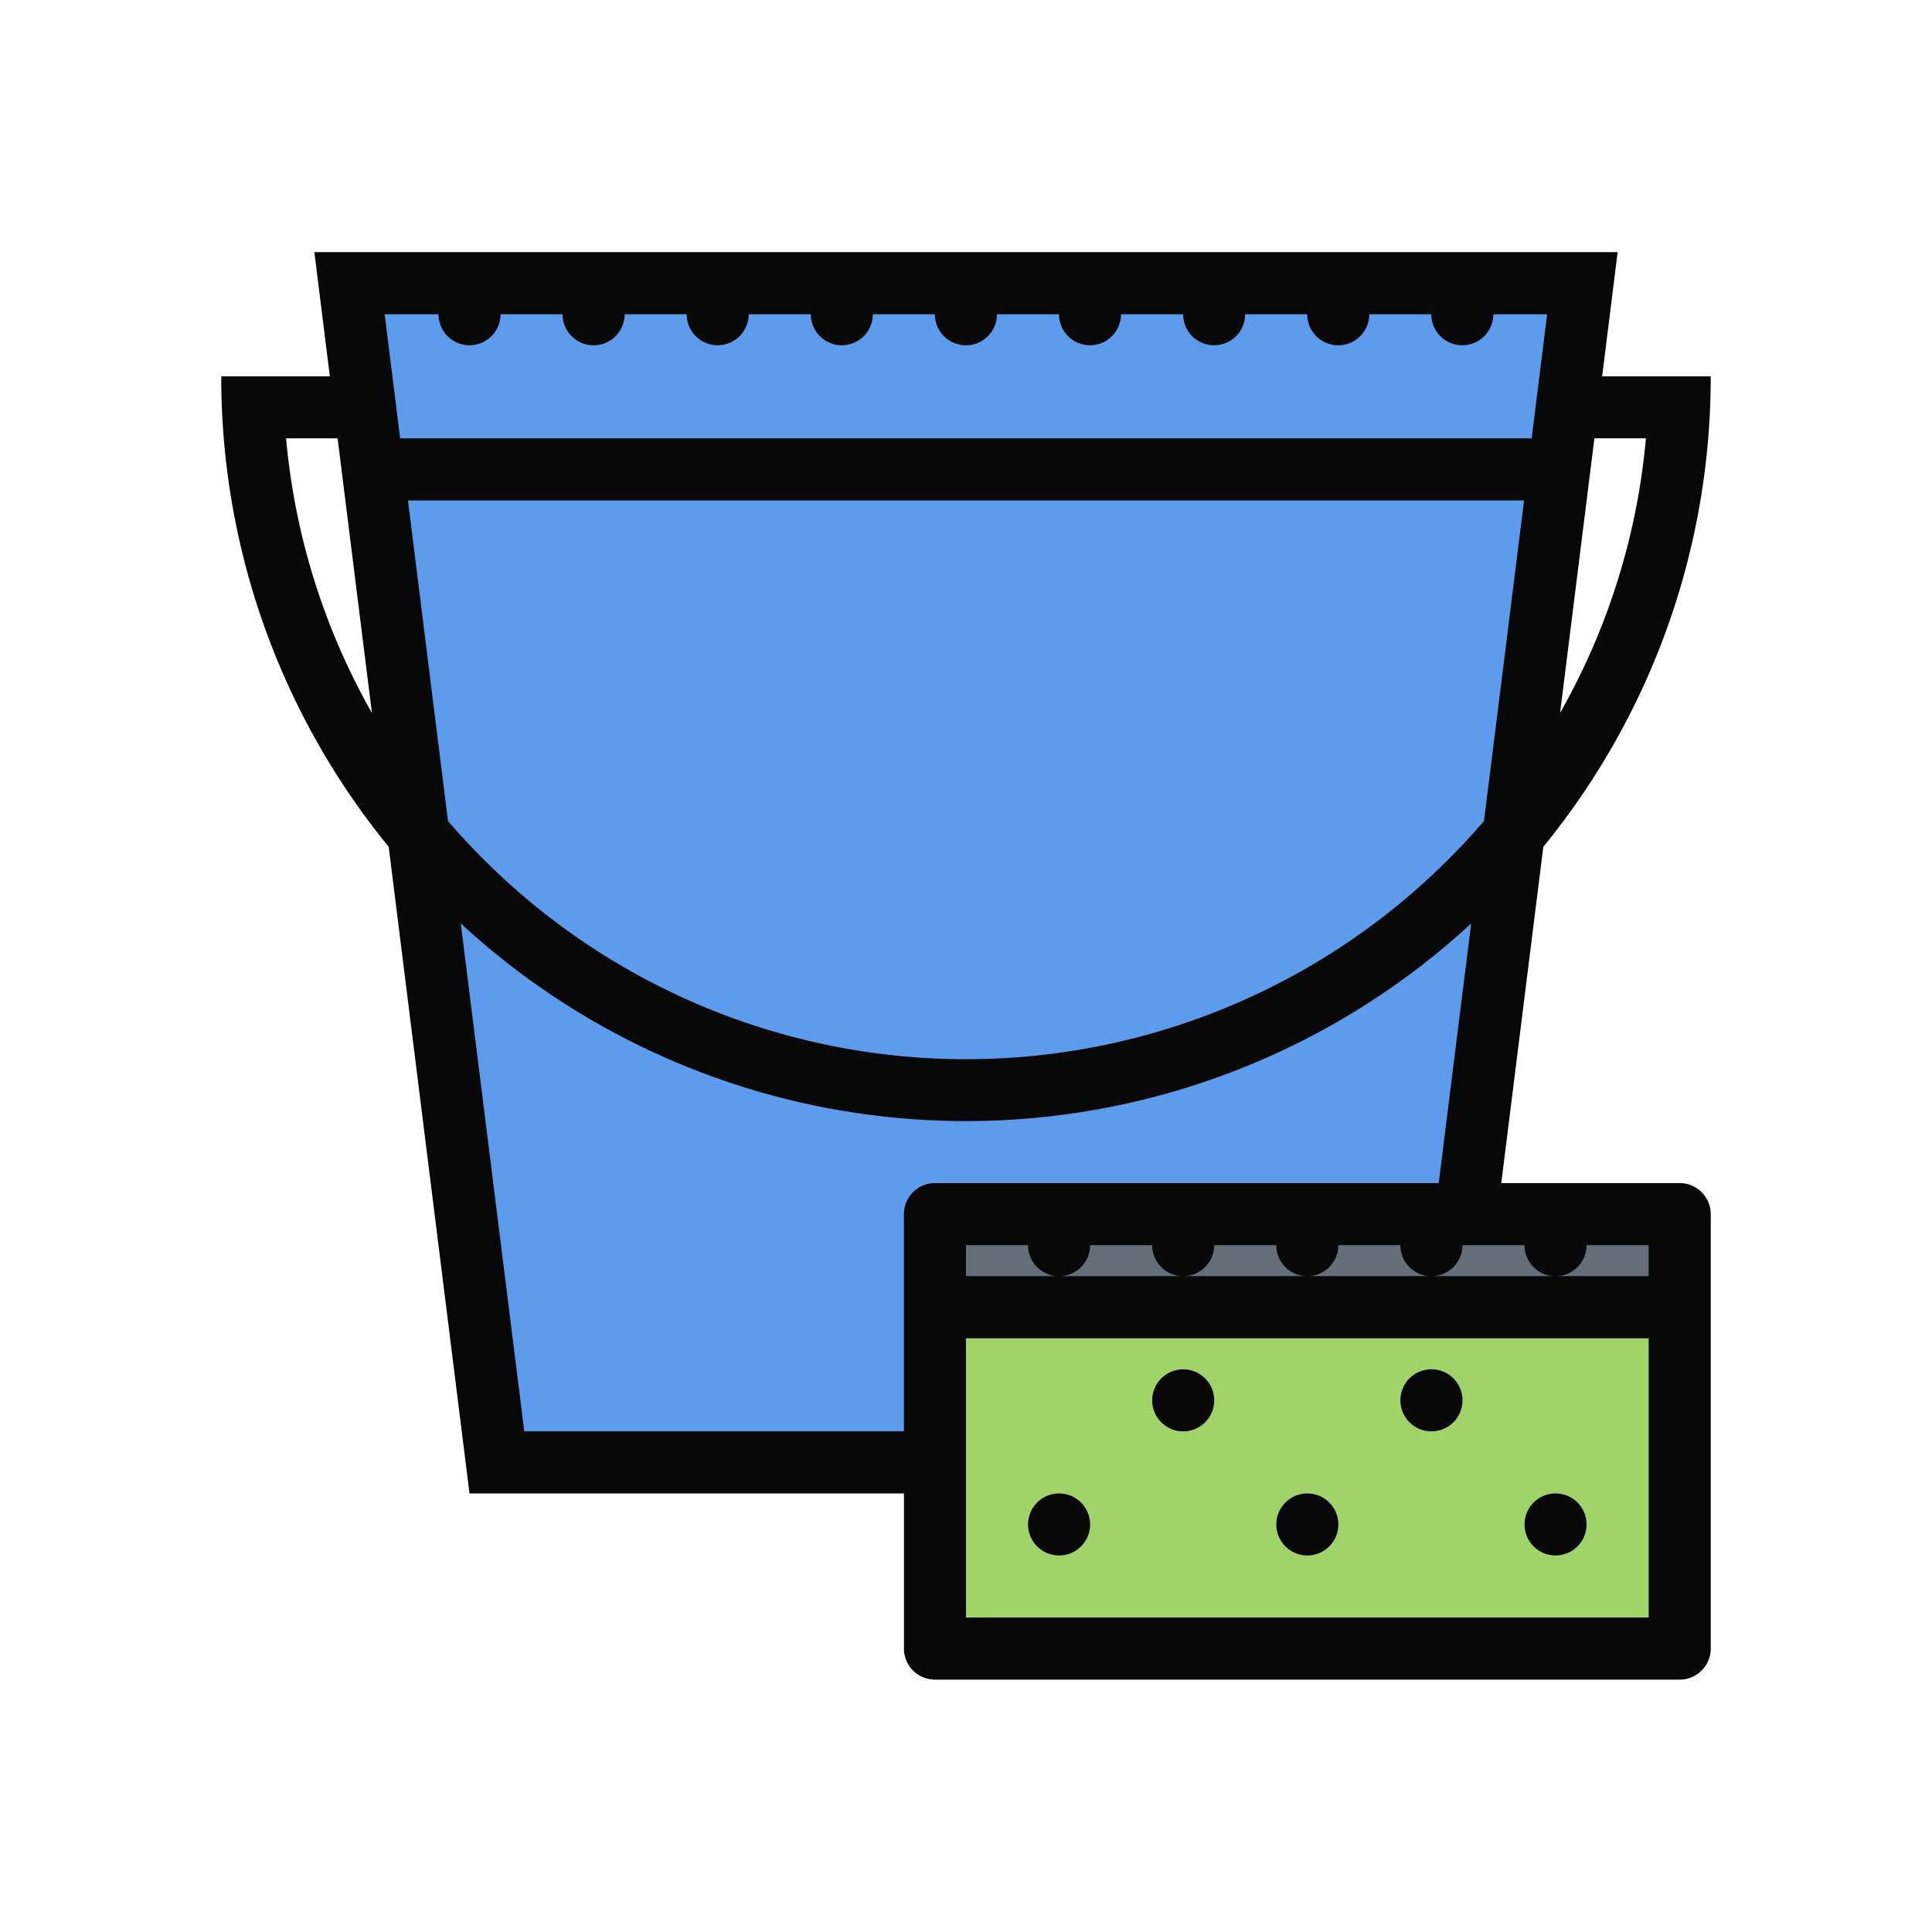
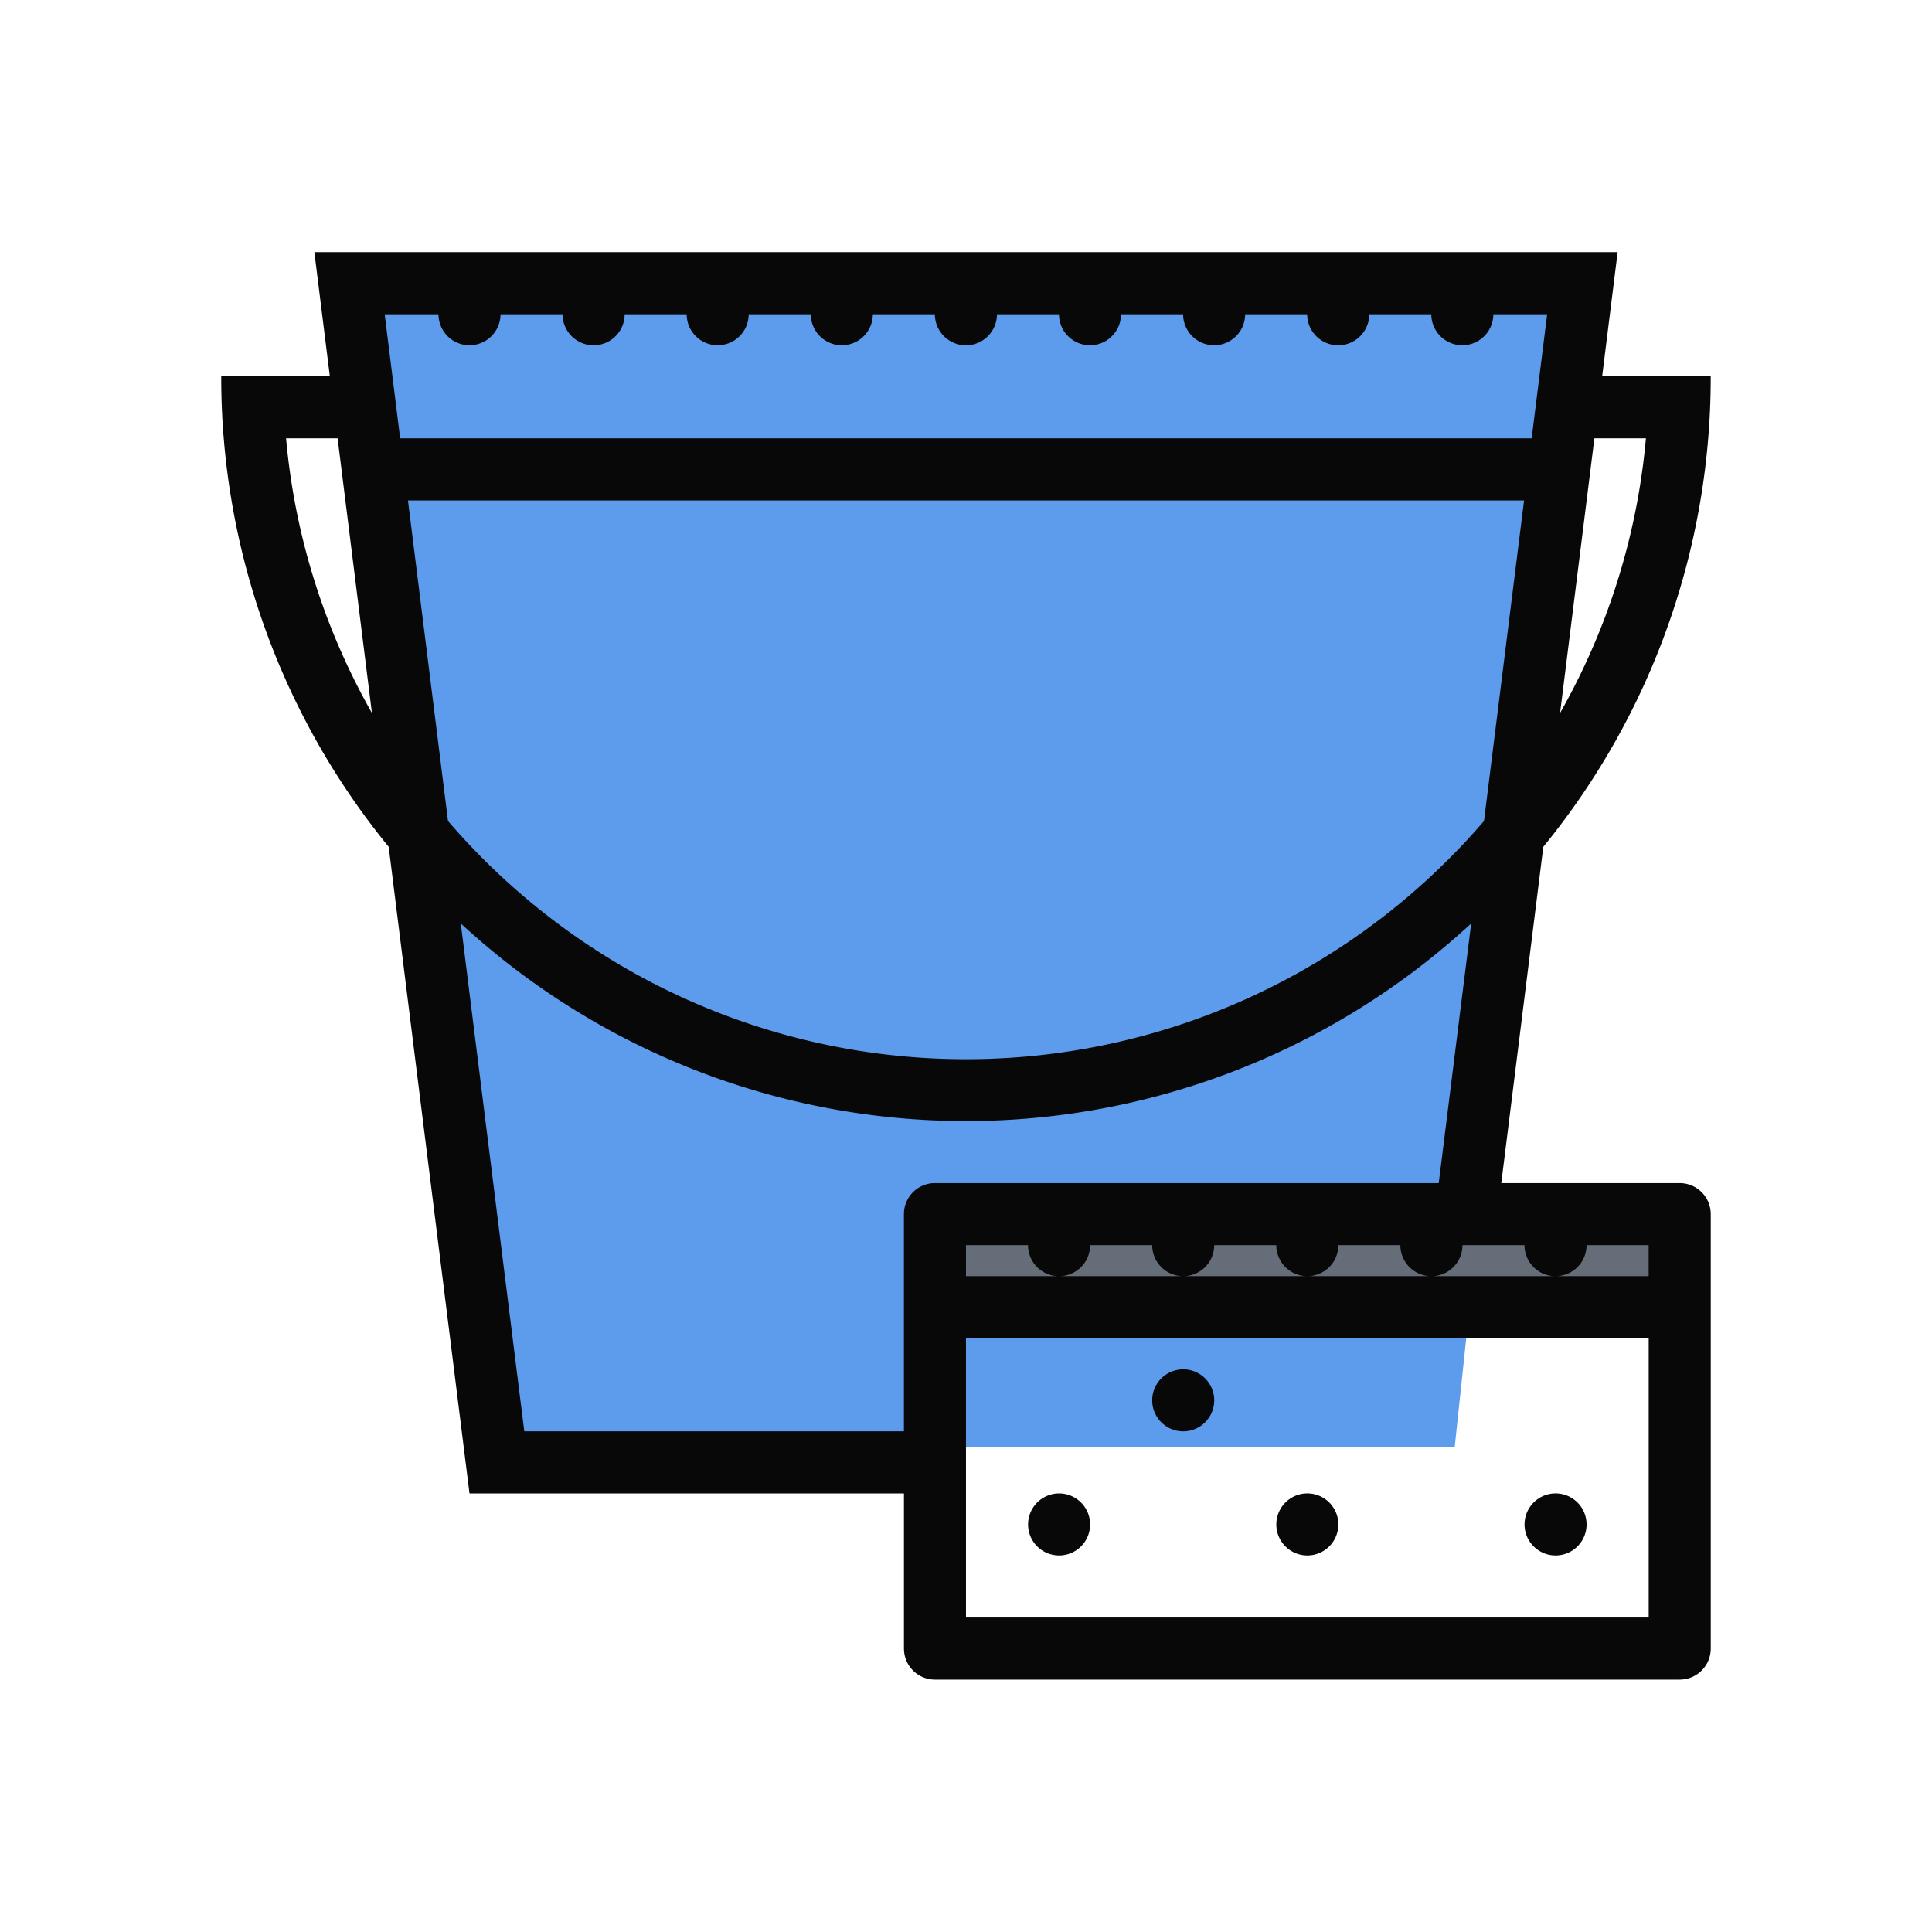
<svg xmlns="http://www.w3.org/2000/svg" width="55.005" height="55" viewBox="0 0 55.005 55">
  <defs>
    <style>
      .cls-1 {
        fill: #5d9cec;
      }

      .cls-2 {
        fill: #a0d468;
      }

      .cls-3 {
        fill: #656d78;
      }

      .cls-4 {
        fill: #080808;
      }
    </style>
  </defs>
  <title>picto</title>
  <g id="Layer_1" data-name="Layer 1">
    <g>
      <polygon class="cls-1" points="11.047 13.53 13.753 41.193 41.417 41.193 44.287 14.138 11.047 13.53" />
-       <rect class="cls-2" x="26.841" y="37.106" width="20.594" height="9.497" />
      <rect class="cls-3" x="26.841" y="34.623" width="20.594" height="2.126" />
      <rect class="cls-1" x="10.221" y="8.009" width="34.067" height="5.191" />
      <g>
        <path class="cls-4" d="M30.778,44.026a.883.883,0,1,0-1.25,0A.884.884,0,0,0,30.778,44.026Z" />
        <path class="cls-4" d="M34.311,40.493a.883.883,0,1,0-1.249,0A.883.883,0,0,0,34.311,40.493Z" />
        <path class="cls-4" d="M37.845,44.026a.883.883,0,1,0-1.249,0A.882.882,0,0,0,37.845,44.026Z" />
-         <path class="cls-4" d="M41.379,40.493a.884.884,0,1,0-1.25,0A.886.886,0,0,0,41.379,40.493Z" />
        <path class="cls-4" d="M44.912,44.026a.883.883,0,1,0-1.249,0A.882.882,0,0,0,44.912,44.026Z" />
        <path class="cls-4" d="M47.821,33.683H42.742l1.197-9.574a21.118,21.118,0,0,0,4.766-13.394H45.614l.441-3.536H8.95L9.391,10.715H6.299A21.117,21.117,0,0,0,11.066,24.109l2.301,18.41H25.736v4.416a.883.883,0,0,0,.883.885h21.203a.885.885,0,0,0,.884-.885V34.569A.885.885,0,0,0,47.821,33.683Zm-3.533,2.65a.882.882,0,0,0,.882-.883h1.768v.883H27.502v-.883h1.766a.884.884,0,0,0,1.768,0H32.803a.883.883,0,0,0,1.766,0h1.768a.883.883,0,0,0,1.766,0h1.766a.884.884,0,0,0,1.768,0h1.766A.883.883,0,0,0,44.288,36.334ZM46.86,12.48a19.27,19.27,0,0,1-1.448,5.799,19.528,19.528,0,0,1-.996,2.02l.977-7.819ZM42.25,23.374q-.479.559-1.004,1.083a19.421,19.421,0,0,1-27.487,0q-.524-.524-1.004-1.083l-1.14-9.126h31.776ZM12.484,8.947a.883.883,0,0,0,1.766,0h1.766a.884.884,0,0,0,1.768,0h1.766a.883.883,0,0,0,1.766,0h1.768a.883.883,0,0,0,1.766,0h1.766a.884.884,0,0,0,1.768,0h1.766a.883.883,0,0,0,1.766,0h1.768a.883.883,0,0,0,1.766,0h1.766a.884.884,0,0,0,1.768,0h1.766a.883.883,0,0,0,1.766,0h1.532l-.441,3.533H11.393l-.441-3.533Zm-2.891,9.332a19.269,19.269,0,0,1-1.448-5.799H9.612l.977,7.819A19.488,19.488,0,0,1,9.593,18.279Zm5.334,22.472-1.808-14.459a21.199,21.199,0,0,0,28.766,0l-.924,7.391H26.618a.883.883,0,0,0-.883.885v6.183H14.927Zm32.011,5.301H27.502V38.101H46.939v7.951Z" />
      </g>
    </g>
  </g>
</svg>